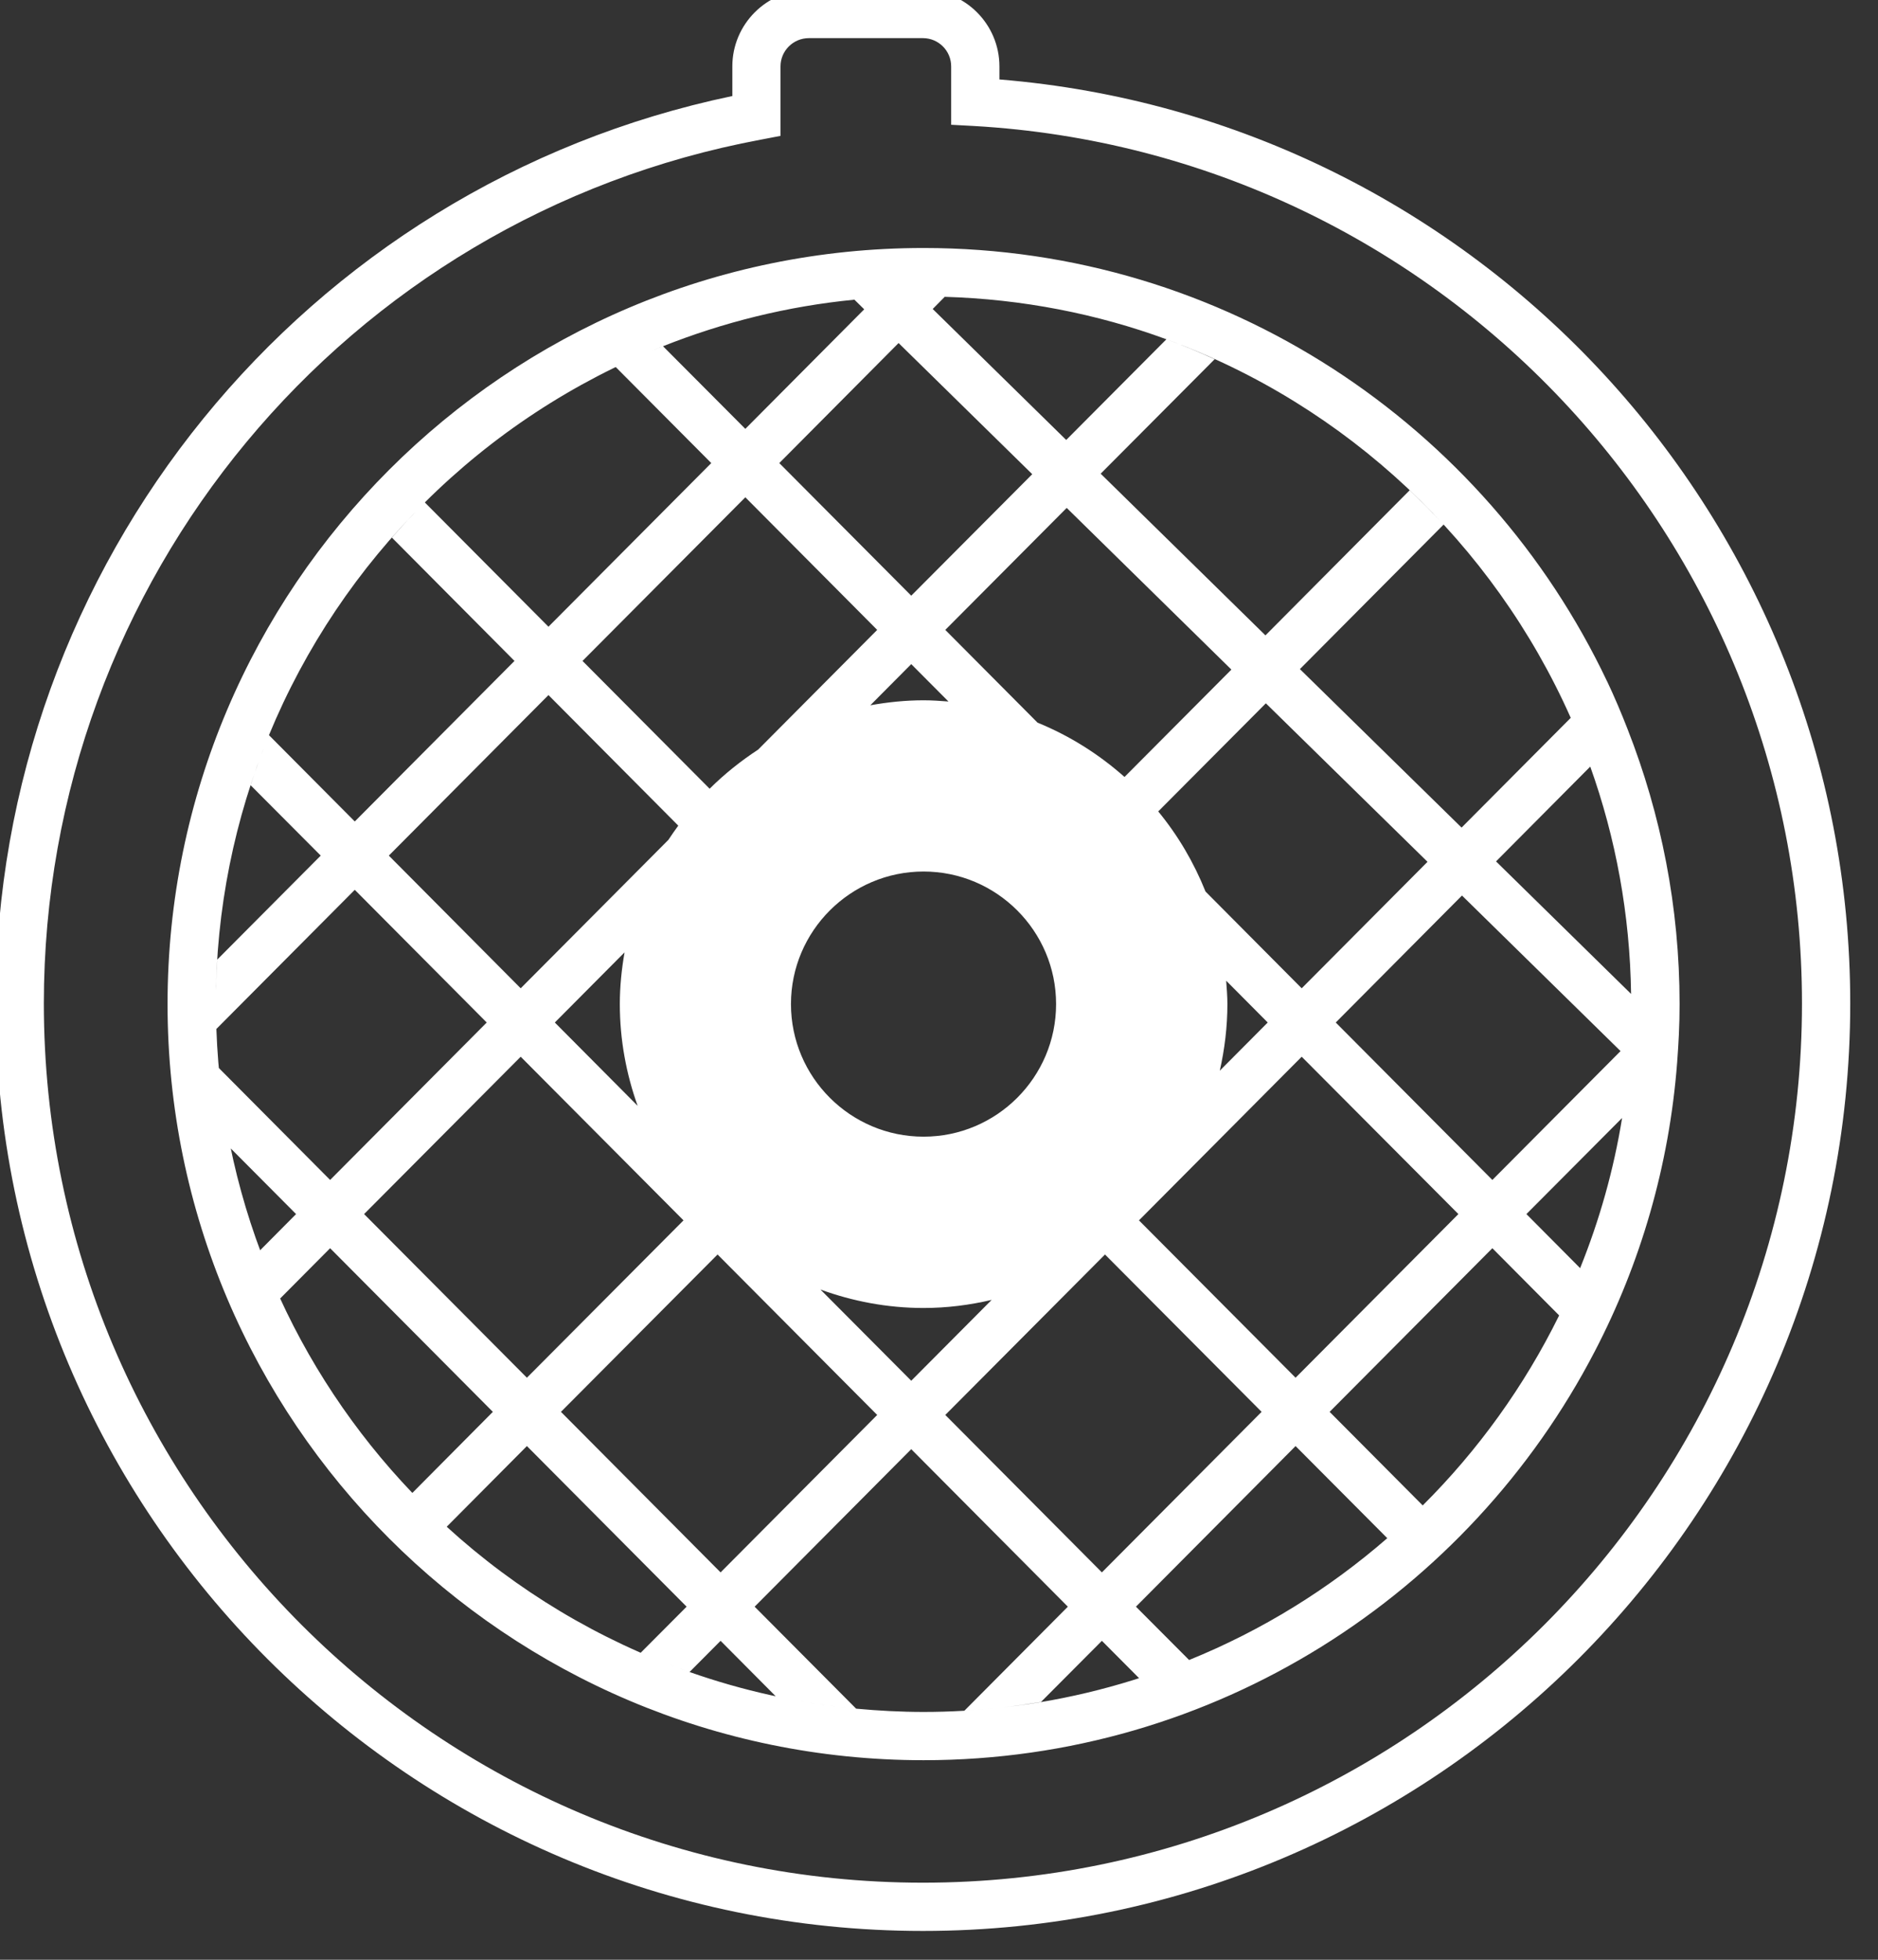
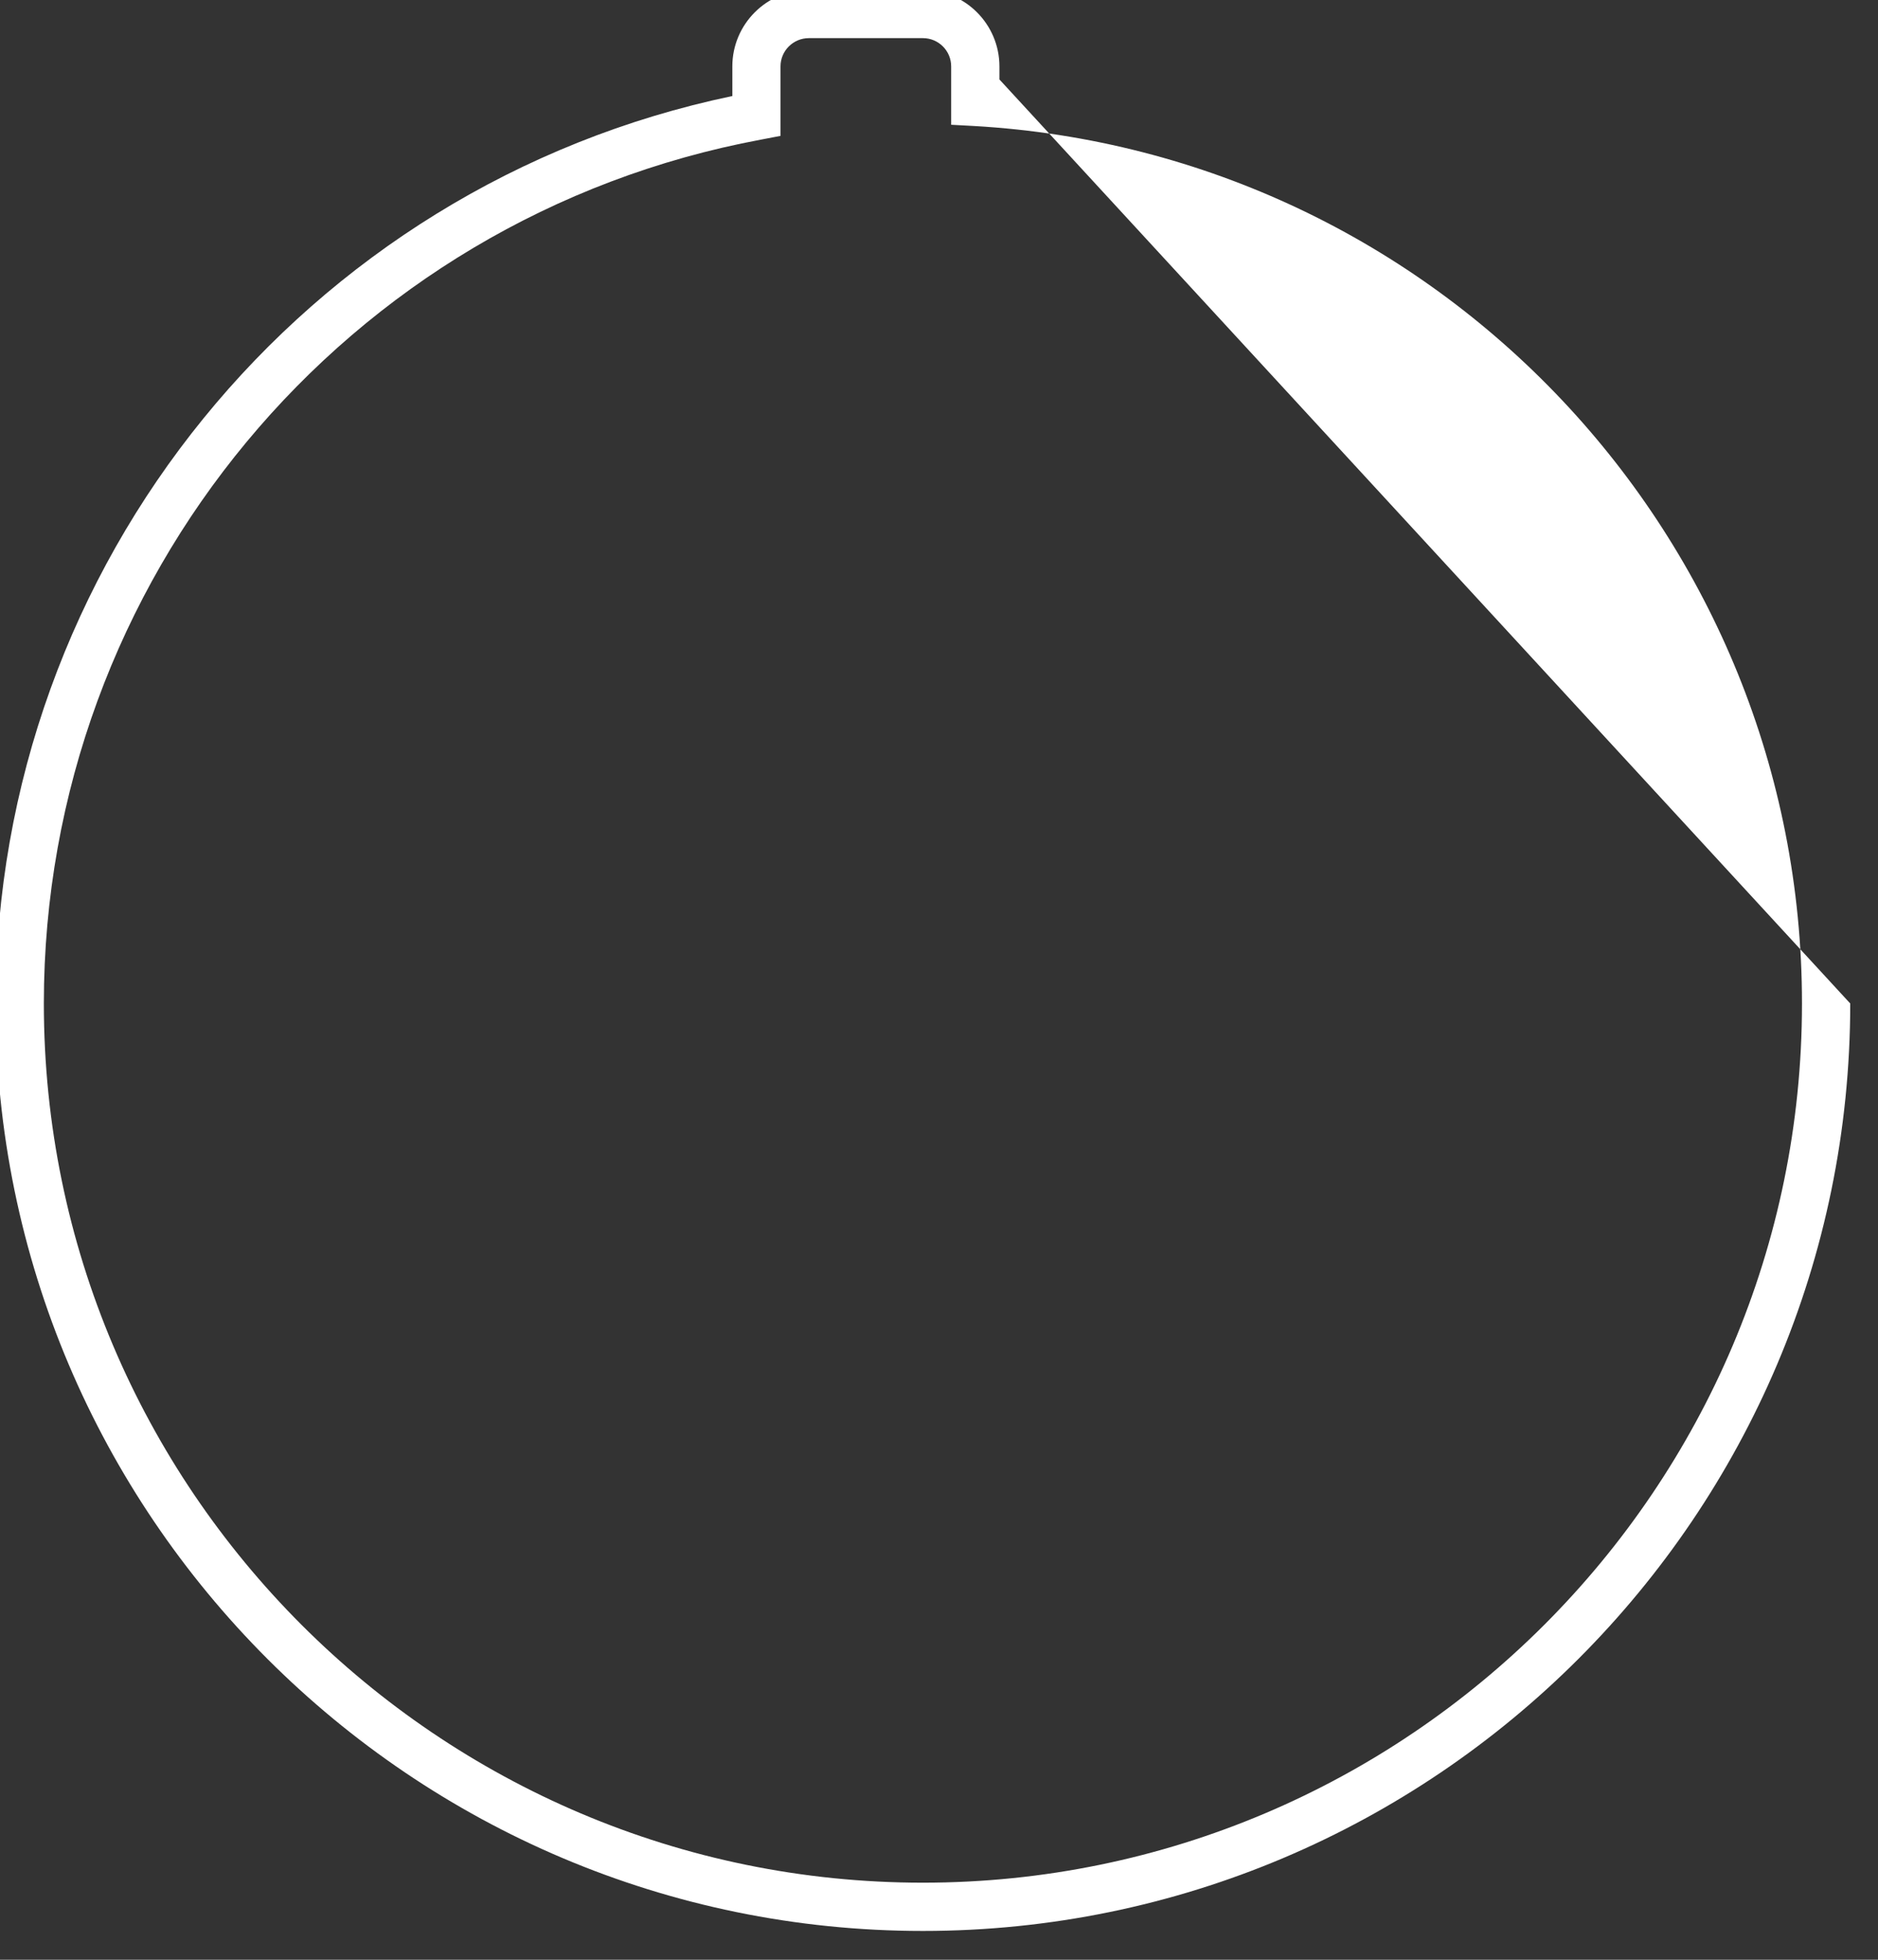
<svg xmlns="http://www.w3.org/2000/svg" width="100%" height="100%" viewBox="0 0 23 24" version="1.1" xml:space="preserve" style="fill-rule:evenodd;clip-rule:evenodd;stroke-linejoin:round;stroke-miterlimit:2;">
  <rect x="0" y="0" width="23" height="24" fill="#333333" stroke="none" />
  <g transform="matrix(1,0,0,1,-3309.14,-2307.04)">
    <g transform="matrix(1,0,0,1,2226.82,0)">
      <g transform="matrix(1,0,0,1,1094.56,2329.59)">
-         <path d="M0,-21.577L0,-21.737C0,-22.253 -0.42,-22.674 -0.937,-22.674L-2.334,-22.674C-2.851,-22.674 -3.271,-22.253 -3.271,-21.737L-3.271,-21.374C-8.514,-20.279 -12.294,-15.644 -12.294,-10.261C-12.294,-3.998 -7.199,1.097 -0.937,1.097C5.325,1.097 10.42,-3.998 10.42,-10.261C10.42,-16.181 5.865,-21.098 0,-21.577M-0.937,0.506C-6.874,0.506 -11.703,-4.324 -11.703,-10.261C-11.703,-15.442 -8.01,-19.891 -2.921,-20.84L-2.681,-20.886L-2.681,-21.737C-2.681,-21.928 -2.525,-22.083 -2.334,-22.083L-0.937,-22.083C-0.746,-22.083 -0.591,-21.928 -0.591,-21.737L-0.591,-21.022L-0.312,-21.007C5.375,-20.681 9.829,-15.961 9.829,-10.261C9.829,-4.324 4.999,0.506 -0.937,0.506" style="fill:white;fill-rule:nonzero;" />
+         <path d="M0,-21.577L0,-21.737C0,-22.253 -0.42,-22.674 -0.937,-22.674L-2.334,-22.674C-2.851,-22.674 -3.271,-22.253 -3.271,-21.737L-3.271,-21.374C-8.514,-20.279 -12.294,-15.644 -12.294,-10.261C-12.294,-3.998 -7.199,1.097 -0.937,1.097C5.325,1.097 10.42,-3.998 10.42,-10.261M-0.937,0.506C-6.874,0.506 -11.703,-4.324 -11.703,-10.261C-11.703,-15.442 -8.01,-19.891 -2.921,-20.84L-2.681,-20.886L-2.681,-21.737C-2.681,-21.928 -2.525,-22.083 -2.334,-22.083L-0.937,-22.083C-0.746,-22.083 -0.591,-21.928 -0.591,-21.737L-0.591,-21.022L-0.312,-21.007C5.375,-20.681 9.829,-15.961 9.829,-10.261C9.829,-4.324 4.999,0.506 -0.937,0.506" style="fill:white;fill-rule:nonzero;" />
      </g>
    </g>
    <g transform="matrix(1,0,0,1,2226.82,0)">
      <g transform="matrix(1,0,0,1,1102.86,2318.62)">
-         <path d="M0,1.433C0.008,1.321 0.016,1.209 0.021,1.097C0.027,0.971 0.03,0.844 0.03,0.716C0.03,-0.471 -0.197,-1.606 -0.607,-2.651C-0.684,-2.849 -0.767,-3.045 -0.857,-3.235C-0.857,-3.235 -0.857,-3.236 -0.858,-3.236C-2.344,-6.37 -5.536,-8.543 -9.229,-8.543C-14.335,-8.543 -18.488,-4.388 -18.488,0.716C-18.488,5.823 -14.335,9.976 -9.229,9.976C-5.656,9.976 -2.551,7.94 -1.008,4.968C-0.45,3.895 -0.097,2.699 0,1.433M-1.188,3.95L-1.846,3.288L-0.674,2.111C-0.777,2.749 -0.952,3.365 -1.188,3.95M-9.956,-7.792L-11.412,-6.328L-12.42,-7.34C-11.682,-7.633 -10.897,-7.83 -10.076,-7.91L-9.956,-7.792ZM-7.898,-5.773L-9.38,-4.285L-10.996,-5.909L-9.535,-7.379L-7.898,-5.773ZM-9.117,-7.796L-8.97,-7.945C-8.019,-7.917 -7.105,-7.737 -6.255,-7.425L-7.482,-6.192L-9.117,-7.796ZM-11.255,-2.4C-11.469,-2.26 -11.669,-2.1 -11.849,-1.921L-13.406,-3.486L-11.412,-5.49L-9.797,-3.866L-11.255,-2.4ZM-9.38,-3.447L-8.924,-2.989C-9.024,-2.997 -9.126,-3.004 -9.229,-3.004C-9.452,-3.004 -9.669,-2.981 -9.881,-2.943L-9.38,-3.447ZM-12.731,1.962L-13.745,0.942L-12.891,0.083C-12.927,0.289 -12.949,0.5 -12.949,0.716C-12.949,1.155 -12.87,1.572 -12.731,1.962M-10.853,0.716C-10.853,-0.178 -10.124,-0.907 -9.229,-0.907C-8.334,-0.907 -7.606,-0.178 -7.606,0.716C-7.606,1.612 -8.334,2.34 -9.229,2.34C-10.124,2.34 -10.853,1.612 -10.853,0.716M-5.523,0.43L-5.014,0.942L-5.601,1.532C-5.542,1.269 -5.508,0.997 -5.508,0.716C-5.508,0.621 -5.516,0.525 -5.523,0.43M-5.776,-0.662C-5.919,-1.019 -6.114,-1.35 -6.355,-1.643L-5.037,-2.967L-3.057,-1.026L-4.598,0.523L-5.776,-0.662ZM-6.768,-2.065C-7.081,-2.343 -7.44,-2.57 -7.833,-2.73L-8.963,-3.866L-7.476,-5.36L-5.459,-3.38L-6.768,-2.065ZM-11.829,-5.909L-13.823,-3.905L-15.337,-5.427C-14.511,-6.249 -13.52,-6.903 -12.42,-7.34C-12.617,-7.261 -12.812,-7.179 -13.001,-7.087L-11.829,-5.909ZM-12.233,-1.469C-12.275,-1.412 -12.315,-1.354 -12.354,-1.295L-14.163,0.523L-15.778,-1.102L-13.823,-3.068L-12.233,-1.469ZM-12.169,3.365L-14.087,5.292L-16.081,3.288L-14.163,1.361L-12.169,3.365ZM-12.131,8.096L-12.694,8.661C-12.498,8.746 -12.298,8.825 -12.095,8.896C-13.207,8.505 -14.216,7.896 -15.069,7.117L-14.087,6.129L-12.131,8.096ZM-13.67,5.71L-11.752,3.783L-9.797,5.748L-11.715,7.676L-13.67,5.71ZM-11.039,9.194C-10.717,9.262 -10.389,9.313 -10.056,9.345C-10.764,9.277 -11.447,9.124 -12.095,8.896L-11.715,8.514L-11.039,9.194ZM-10.492,4.212C-10.097,4.356 -9.673,4.438 -9.229,4.438C-8.942,4.438 -8.663,4.402 -8.395,4.339L-9.38,5.329L-10.492,4.212ZM-7.007,3.783L-5.089,5.71L-7.045,7.676L-8.963,5.748L-7.007,3.783ZM-6.589,8.972C-6.382,8.907 -6.178,8.831 -5.978,8.75C-6.693,9.04 -7.456,9.239 -8.251,9.329C-8.097,9.311 -7.943,9.288 -7.791,9.263L-7.045,8.514L-6.589,8.972ZM-6.628,8.096L-4.673,6.129L-3.55,7.257C-4.266,7.88 -5.084,8.387 -5.977,8.749L-6.628,8.096ZM-6.591,3.365L-4.598,1.361L-2.679,3.288L-4.673,5.292L-6.591,3.365ZM-4.181,0.942L-2.635,-0.613L-0.693,1.292L-2.263,2.87L-4.181,0.942ZM-0.564,0.592L-2.218,-1.031L-1.064,-2.192C-0.752,-1.319 -0.578,-0.383 -0.564,0.592M-1.303,-2.789L-2.64,-1.445L-4.62,-3.386L-2.86,-5.156C-2.994,-5.3 -3.133,-5.44 -3.276,-5.576L-5.042,-3.799L-7.06,-5.779L-5.664,-7.181C-5.858,-7.269 -6.054,-7.352 -6.255,-7.425C-4.043,-6.616 -2.253,-4.928 -1.303,-2.789M-9.274,-7.95L-9.275,-7.95C-9.26,-7.95 -9.244,-7.952 -9.229,-7.952C-9.244,-7.952 -9.259,-7.95 -9.274,-7.95M-15.337,-5.427C-15.477,-5.288 -15.611,-5.144 -15.74,-4.996L-14.239,-3.486L-16.195,-1.52L-17.246,-2.577C-16.803,-3.652 -16.15,-4.62 -15.337,-5.427M-17.246,-2.577C-17.329,-2.376 -17.403,-2.172 -17.471,-1.964L-16.612,-1.102L-17.879,0.171C-17.89,0.352 -17.897,0.534 -17.897,0.716C-17.897,-0.449 -17.664,-1.56 -17.246,-2.577M-17.89,1.021L-16.195,-0.683L-14.579,0.942L-16.497,2.87L-17.86,1.499C-17.83,1.832 -17.783,2.161 -17.716,2.482L-16.914,3.288L-17.355,3.732C-17.281,3.932 -17.198,4.128 -17.109,4.322L-16.497,3.706L-14.504,5.71L-15.49,6.703C-16.914,5.213 -17.813,3.22 -17.89,1.021M-15.49,6.703C-15.354,6.844 -15.215,6.983 -15.07,7.116C-15.215,6.983 -15.354,6.844 -15.49,6.703M-10.055,9.345L-11.298,8.096L-9.38,6.167L-7.462,8.096L-8.729,9.37C-8.572,9.361 -8.414,9.347 -8.258,9.329C-8.577,9.366 -8.901,9.385 -9.229,9.385C-9.508,9.385 -9.783,9.37 -10.055,9.345M-3.55,7.257C-3.401,7.128 -3.256,6.996 -3.117,6.858C-3.256,6.996 -3.401,7.128 -3.55,7.257M-3.116,6.856L-4.256,5.71L-2.263,3.706L-1.445,4.529C-1.872,5.396 -2.438,6.181 -3.116,6.856" style="fill:white;fill-rule:nonzero;" />
-       </g>
+         </g>
    </g>
  </g>
</svg>